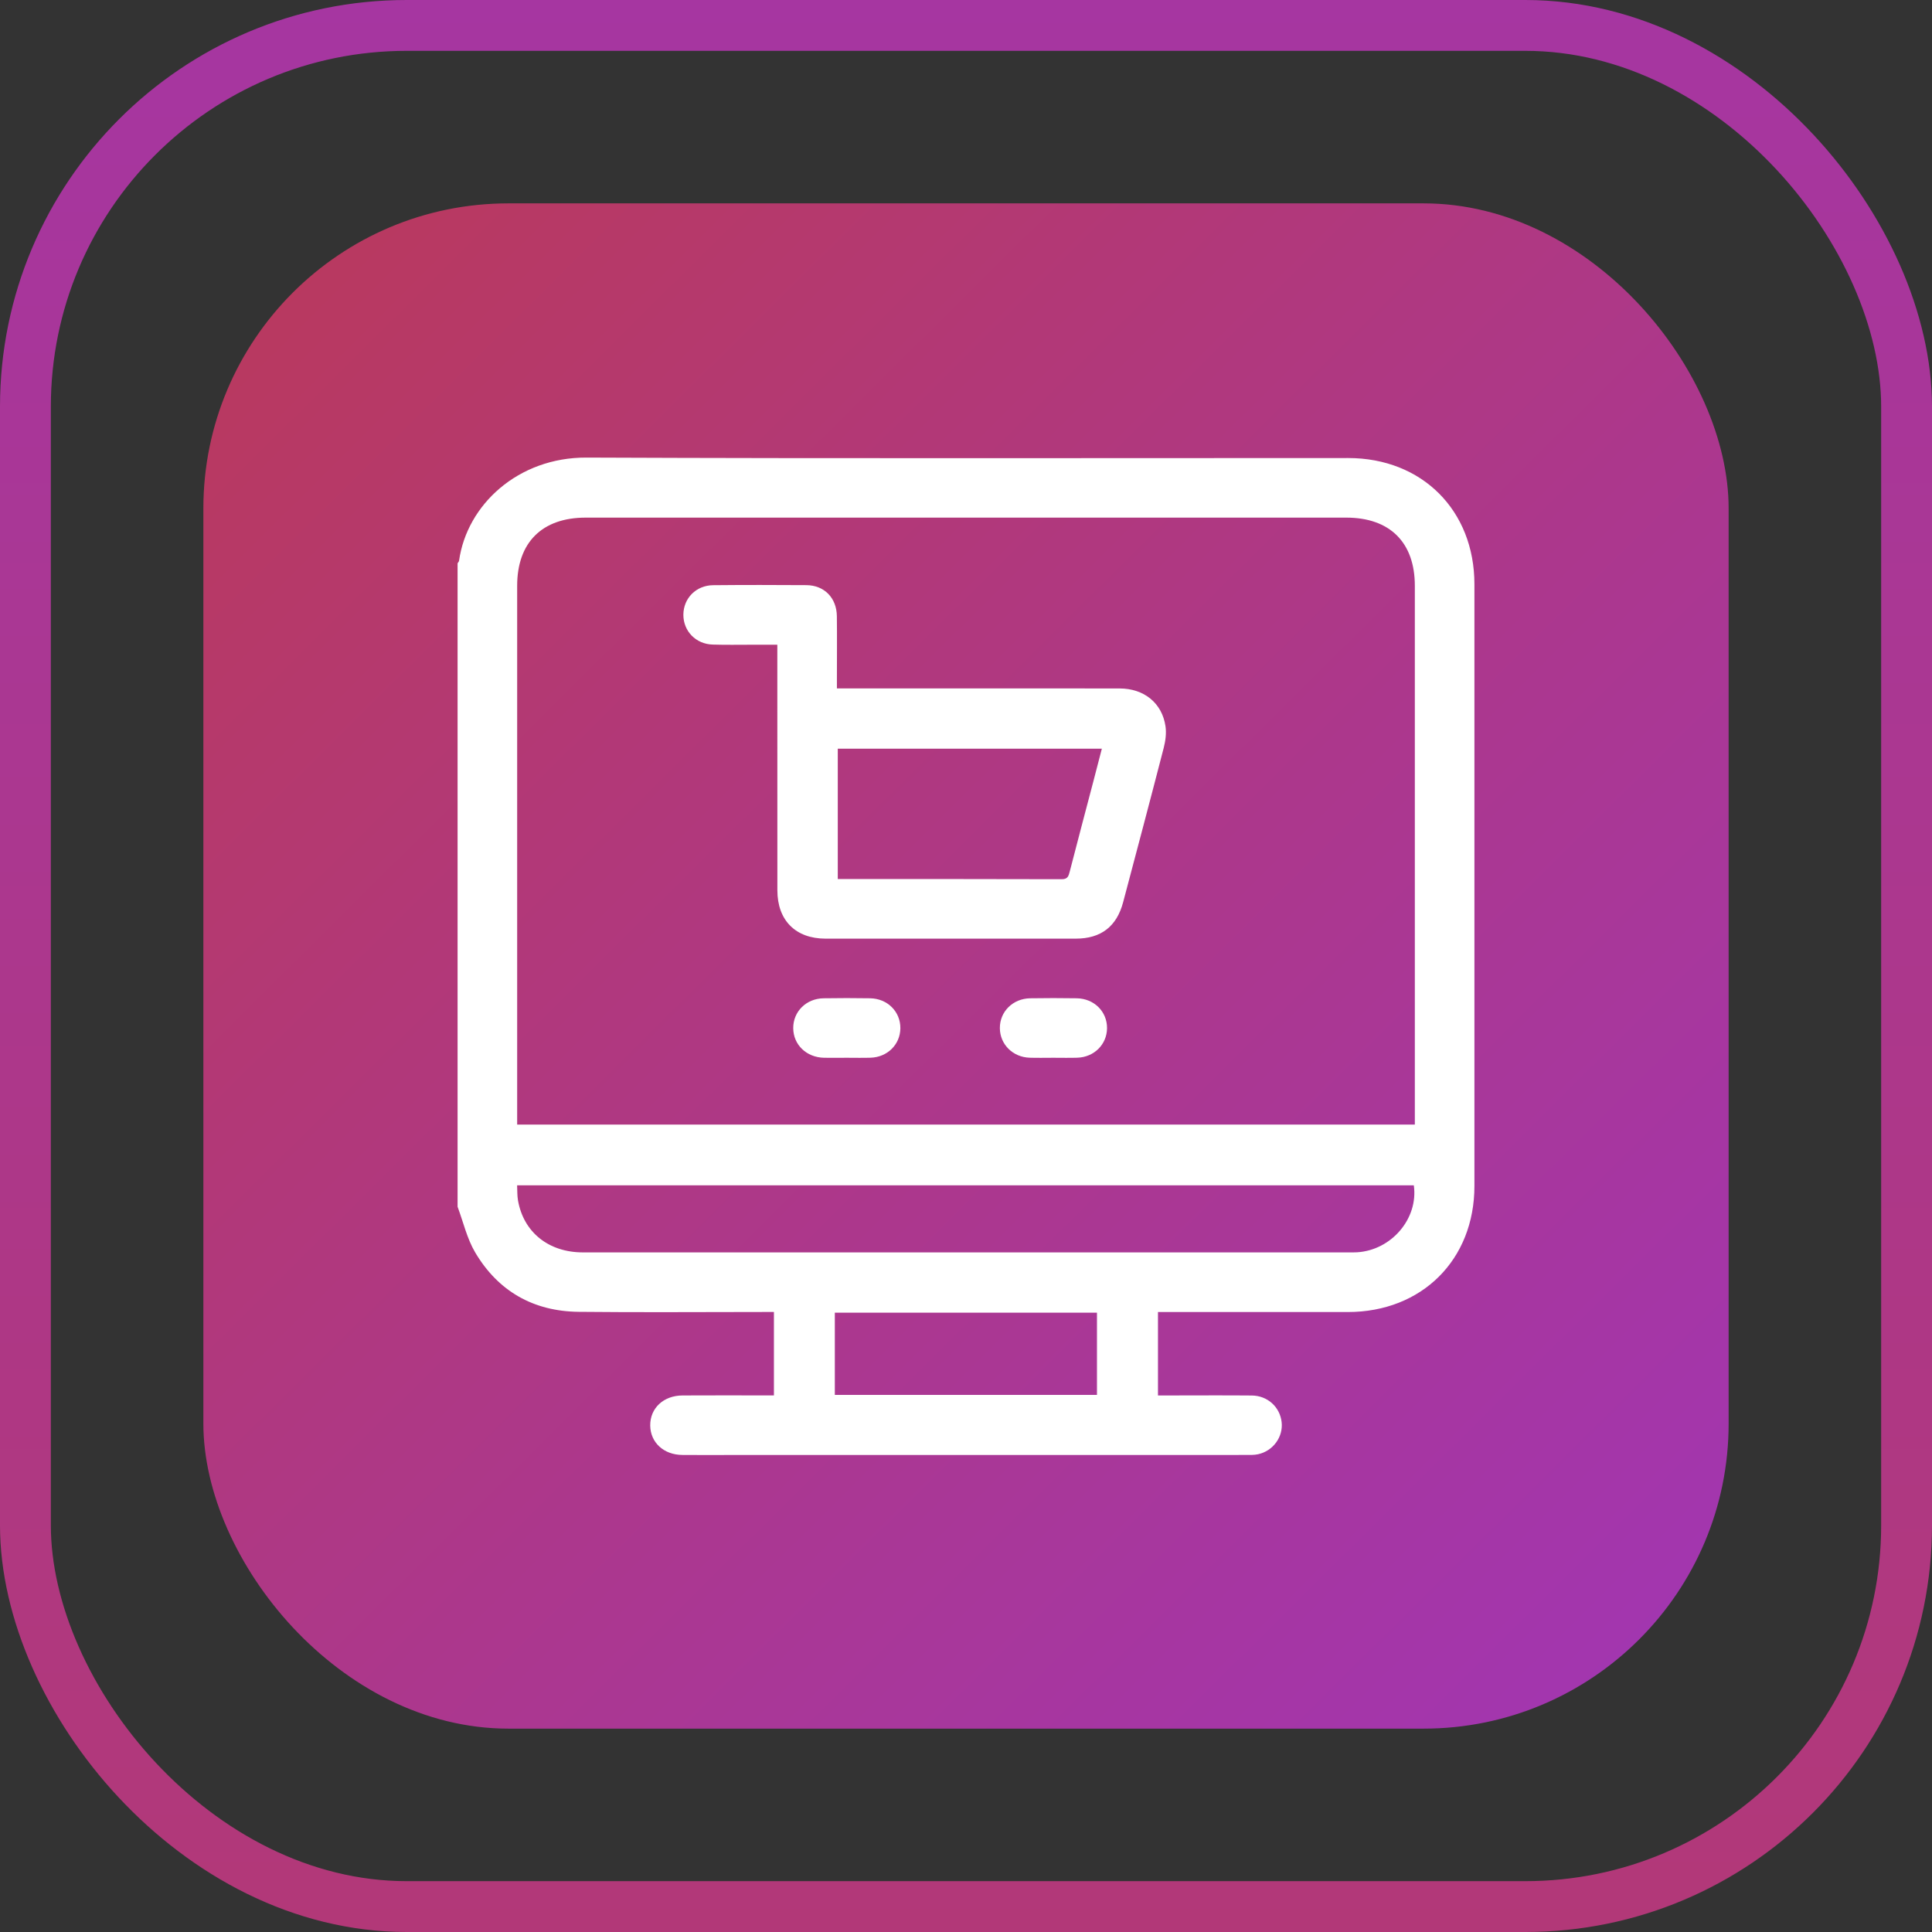
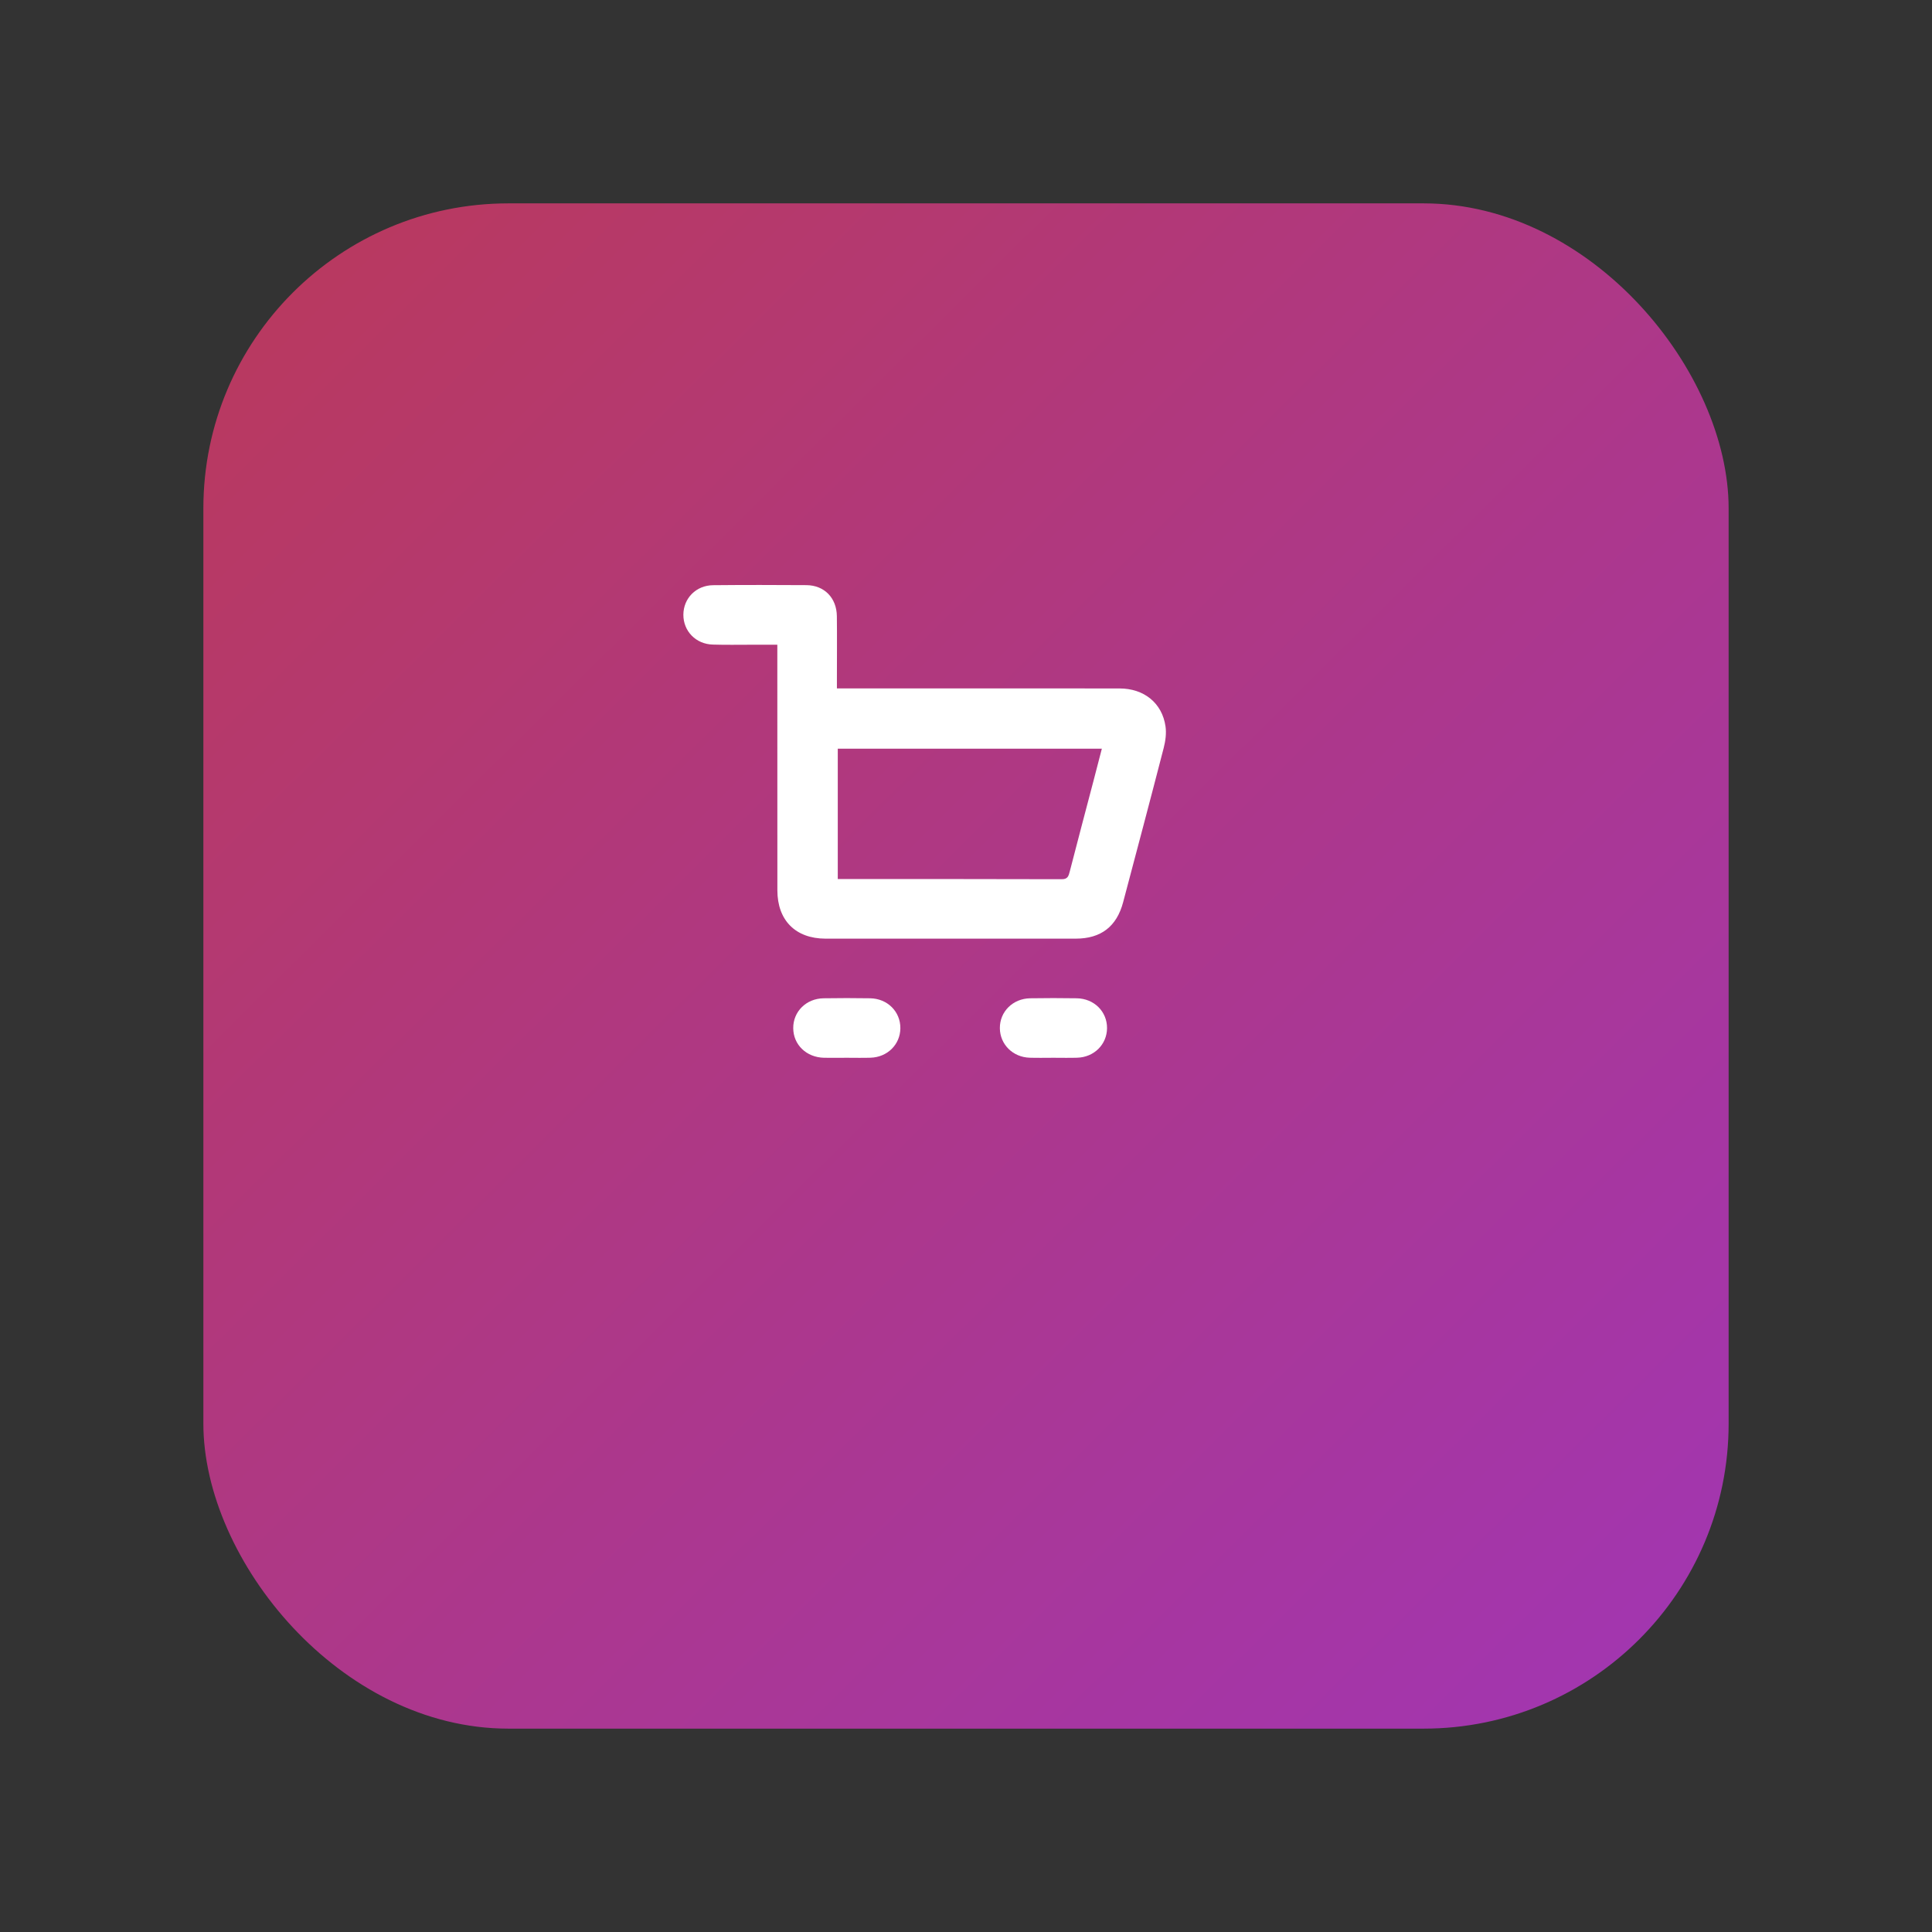
<svg xmlns="http://www.w3.org/2000/svg" width="38" height="38" viewBox="0 0 38 38" fill="none">
  <rect x="0" y="0" width="38" height="38" fill="#333333" stroke="none" />
-   <rect x="0.5" y="0.5" width="37" height="37" rx="7.5" stroke="url(#paint0_linear_3786_22236)" />
  <rect x="4" y="4" width="30" height="30" rx="6" fill="url(#paint1_linear_3786_22236)" />
  <g clip-path="url(#clip0_3786_22236)">
-     <path d="M9 23.735C9 19.516 9 15.298 9 11.079C9.01 11.062 9.026 11.047 9.029 11.03C9.183 9.928 10.191 8.994 11.537 9C16.53 9.021 21.523 9.008 26.517 9.009C27.97 9.009 29 10.039 29 11.492C29 15.437 29 19.382 29 23.327C29 24.777 27.967 25.805 26.512 25.806C25.34 25.806 24.168 25.806 22.997 25.806C22.927 25.806 22.856 25.806 22.776 25.806C22.776 26.36 22.776 26.896 22.776 27.447C22.859 27.447 22.93 27.447 23.001 27.447C23.541 27.447 24.081 27.443 24.622 27.448C24.932 27.451 25.174 27.674 25.208 27.97C25.241 28.261 25.042 28.538 24.745 28.603C24.663 28.621 24.577 28.617 24.492 28.617C21.094 28.618 17.696 28.618 14.298 28.618C14.005 28.618 13.712 28.62 13.419 28.617C13.054 28.614 12.793 28.372 12.789 28.038C12.786 27.696 13.051 27.448 13.426 27.447C13.953 27.444 14.481 27.446 15.008 27.446C15.078 27.446 15.147 27.446 15.222 27.446C15.222 26.888 15.222 26.352 15.222 25.805C15.136 25.805 15.065 25.805 14.993 25.805C13.789 25.805 12.585 25.815 11.381 25.802C10.493 25.792 9.799 25.398 9.347 24.635C9.185 24.362 9.113 24.037 9 23.735ZM10.172 22.119C16.07 22.119 21.945 22.119 27.828 22.119C27.828 22.041 27.828 21.976 27.828 21.912C27.828 18.448 27.828 14.985 27.828 11.521C27.828 10.669 27.337 10.181 26.48 10.181C21.494 10.181 16.506 10.181 11.52 10.181C10.663 10.181 10.172 10.669 10.172 11.521C10.172 14.978 10.172 18.435 10.172 21.892C10.172 21.963 10.172 22.034 10.172 22.119ZM10.171 23.314C10.176 23.419 10.172 23.516 10.188 23.609C10.297 24.237 10.791 24.633 11.465 24.633C16.489 24.634 21.512 24.634 26.536 24.633C26.588 24.633 26.64 24.634 26.692 24.631C27.369 24.59 27.901 23.966 27.808 23.314C21.936 23.314 16.063 23.314 10.171 23.314ZM16.42 27.436C18.144 27.436 19.858 27.436 21.576 27.436C21.576 26.89 21.576 26.355 21.576 25.819C19.848 25.819 18.134 25.819 16.42 25.819C16.42 26.364 16.42 26.895 16.42 27.436Z" fill="white" />
    <path d="M16.461 13.54C16.556 13.54 16.632 13.54 16.708 13.54C18.479 13.54 20.25 13.539 22.02 13.541C22.502 13.541 22.858 13.829 22.924 14.286C22.944 14.422 22.924 14.573 22.889 14.709C22.628 15.721 22.359 16.733 22.091 17.744C21.964 18.225 21.654 18.462 21.157 18.462C19.517 18.462 17.877 18.463 16.236 18.462C15.648 18.461 15.29 18.102 15.29 17.511C15.289 15.981 15.289 14.452 15.289 12.922C15.289 12.851 15.289 12.78 15.289 12.681C15.113 12.681 14.947 12.681 14.781 12.681C14.527 12.681 14.273 12.686 14.02 12.678C13.686 12.669 13.44 12.414 13.441 12.09C13.443 11.767 13.691 11.513 14.027 11.51C14.639 11.504 15.251 11.505 15.862 11.509C16.215 11.512 16.456 11.762 16.46 12.119C16.465 12.522 16.461 12.926 16.461 13.33C16.461 13.394 16.461 13.458 16.461 13.54ZM21.672 14.726C19.924 14.726 18.198 14.726 16.478 14.726C16.478 15.588 16.478 16.436 16.478 17.29C17.957 17.29 19.421 17.288 20.885 17.293C21.003 17.293 21.018 17.228 21.041 17.14C21.193 16.549 21.35 15.959 21.505 15.369C21.56 15.157 21.615 14.944 21.672 14.726Z" fill="white" />
    <path d="M16.655 20.805C16.505 20.805 16.356 20.808 16.207 20.805C15.861 20.797 15.604 20.549 15.602 20.223C15.599 19.898 15.856 19.64 16.199 19.635C16.503 19.63 16.809 19.63 17.113 19.635C17.456 19.64 17.712 19.898 17.709 20.225C17.706 20.544 17.455 20.794 17.122 20.804C16.966 20.809 16.81 20.805 16.655 20.805Z" fill="white" />
    <path d="M20.72 20.805C20.564 20.805 20.408 20.809 20.253 20.804C19.921 20.794 19.669 20.542 19.666 20.224C19.663 19.899 19.92 19.641 20.262 19.635C20.567 19.63 20.873 19.63 21.177 19.635C21.521 19.64 21.777 19.898 21.774 20.224C21.771 20.543 21.52 20.794 21.187 20.804C21.031 20.809 20.876 20.805 20.72 20.805Z" fill="white" />
  </g>
  <defs>
    <linearGradient id="paint0_linear_3786_22236" x1="19" y1="0" x2="19" y2="38" gradientUnits="userSpaceOnUse">
      <stop stop-color="#A636A1" />
      <stop offset="1" stop-color="#B23878" />
    </linearGradient>
    <linearGradient id="paint1_linear_3786_22236" x1="1.62" y1="1.637" x2="51.619" y2="52.005" gradientUnits="userSpaceOnUse">
      <stop stop-color="#BC3A54" />
      <stop offset="1" stop-color="#9233E9" />
    </linearGradient>
    <clipPath id="clip0_3786_22236">
      <rect width="20" height="19.619" fill="white" transform="translate(9 9)" />
    </clipPath>
  </defs>
</svg>